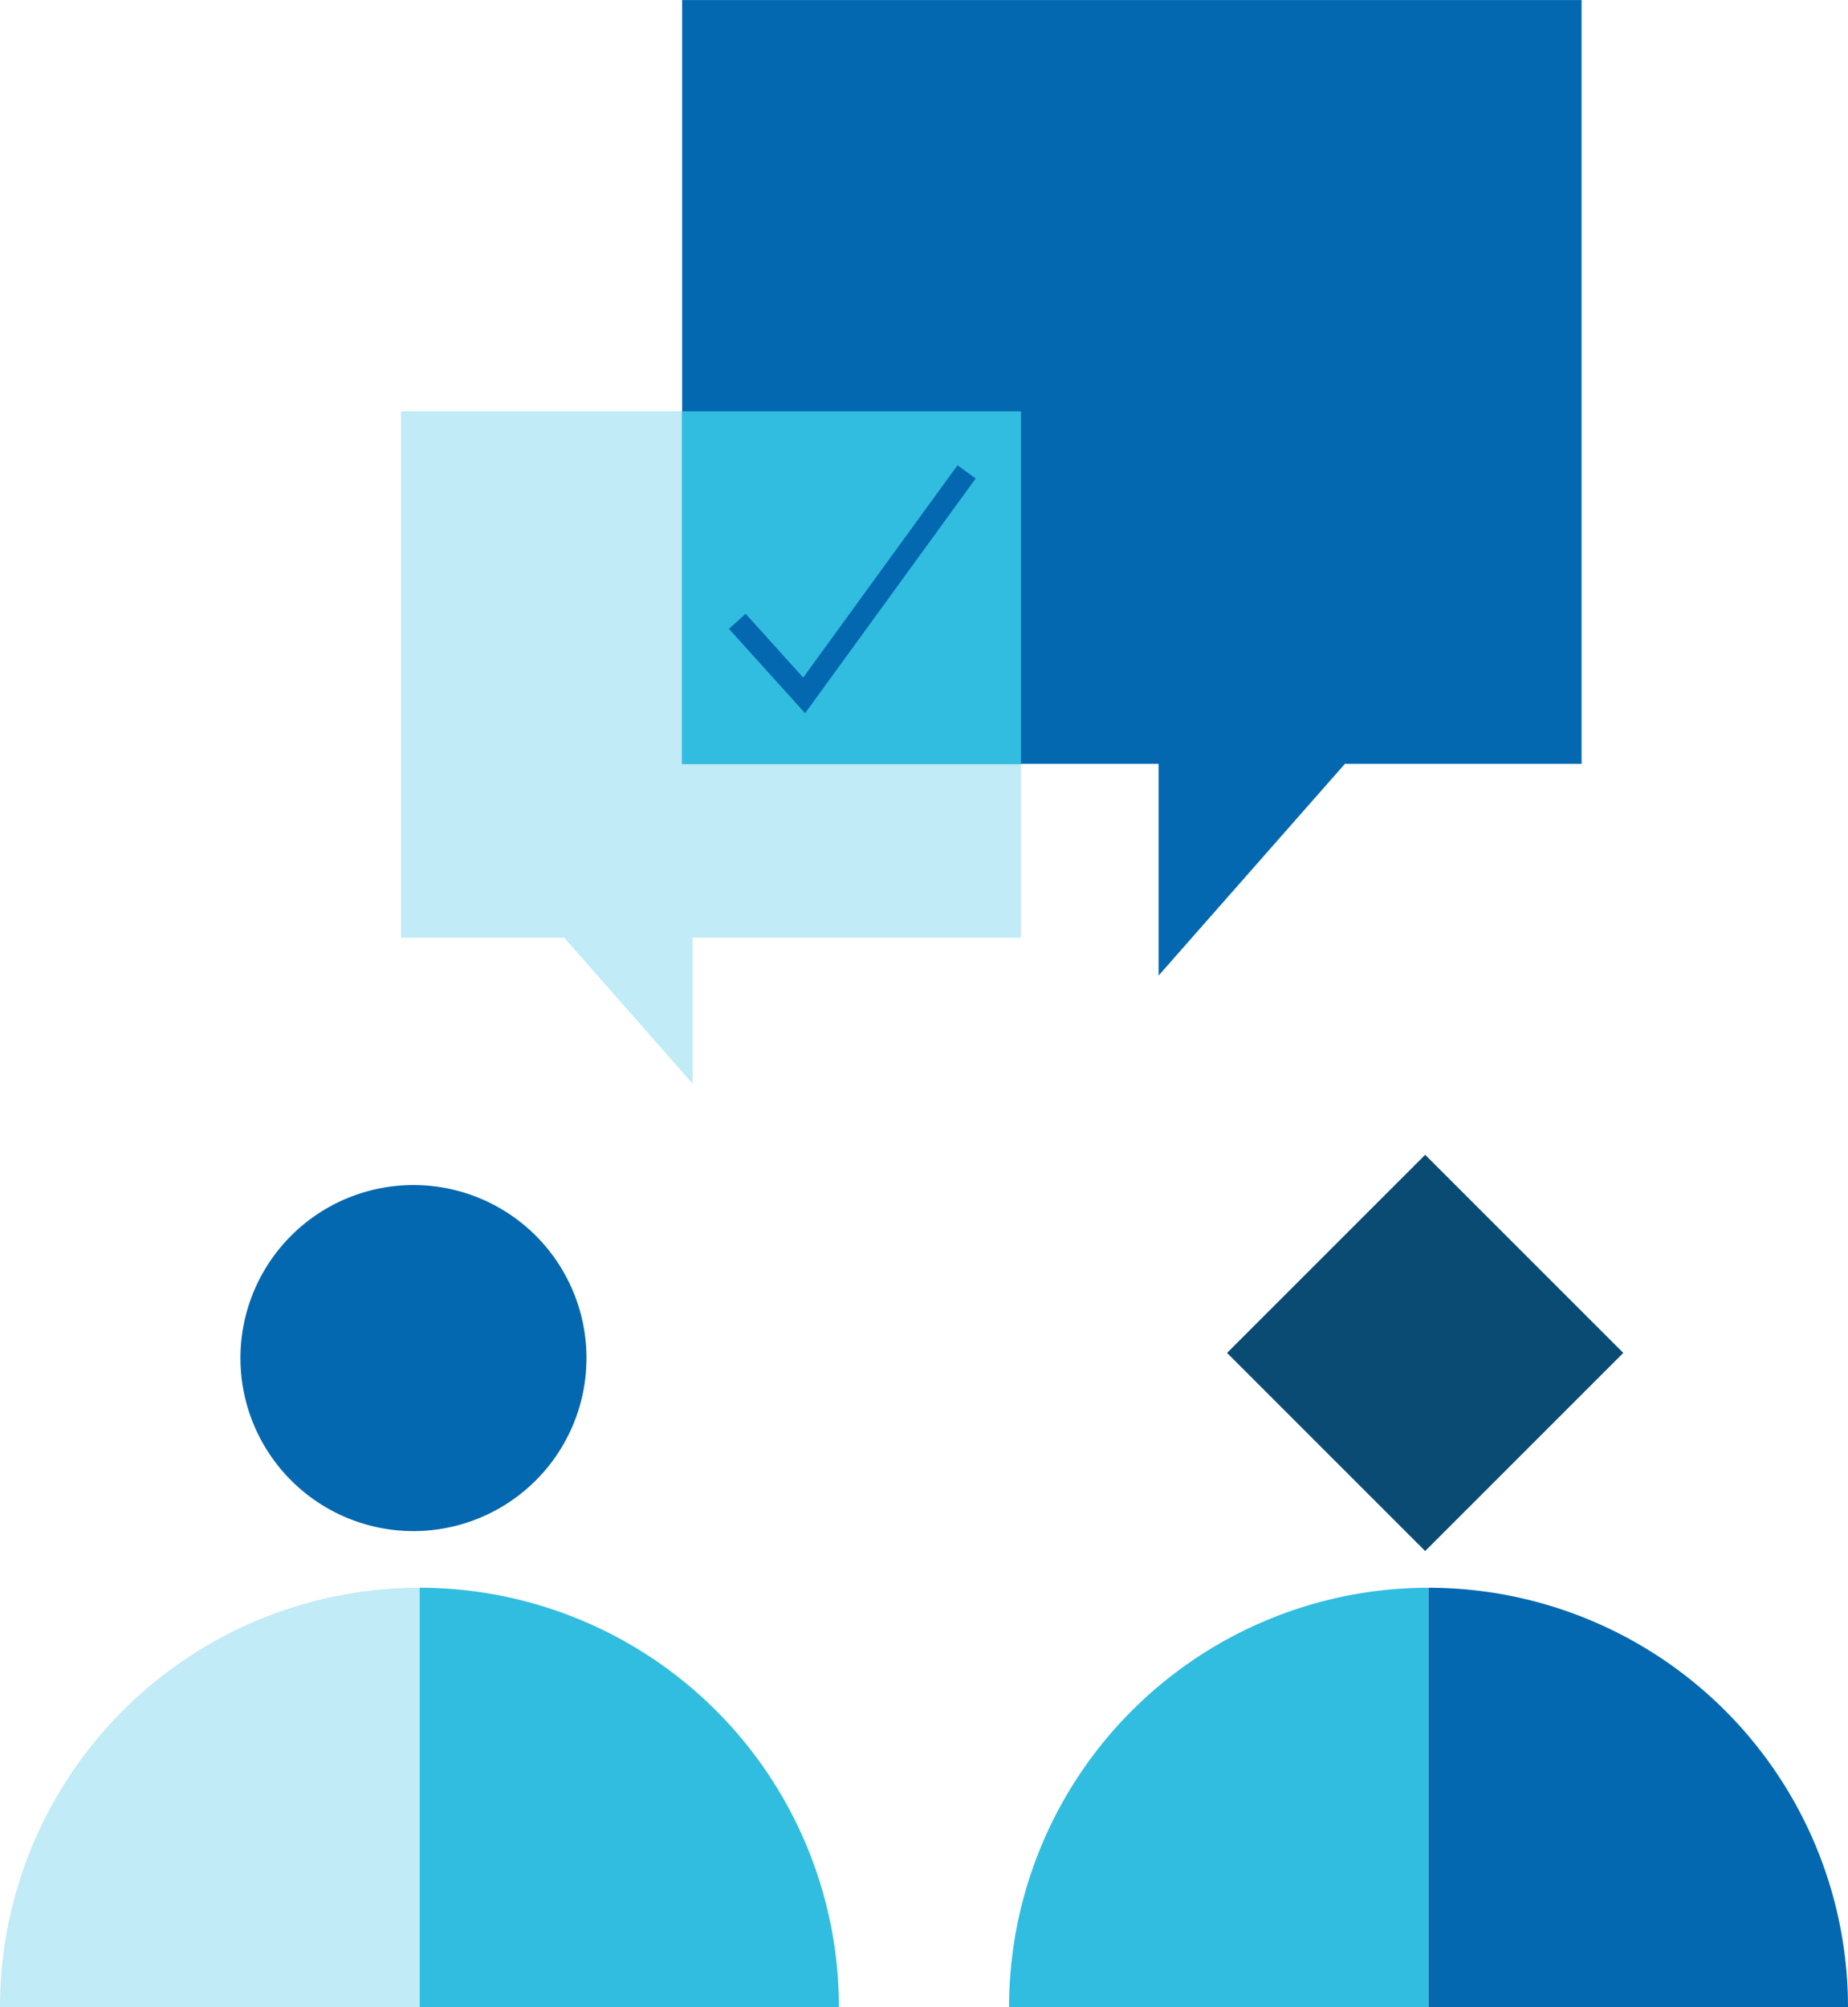
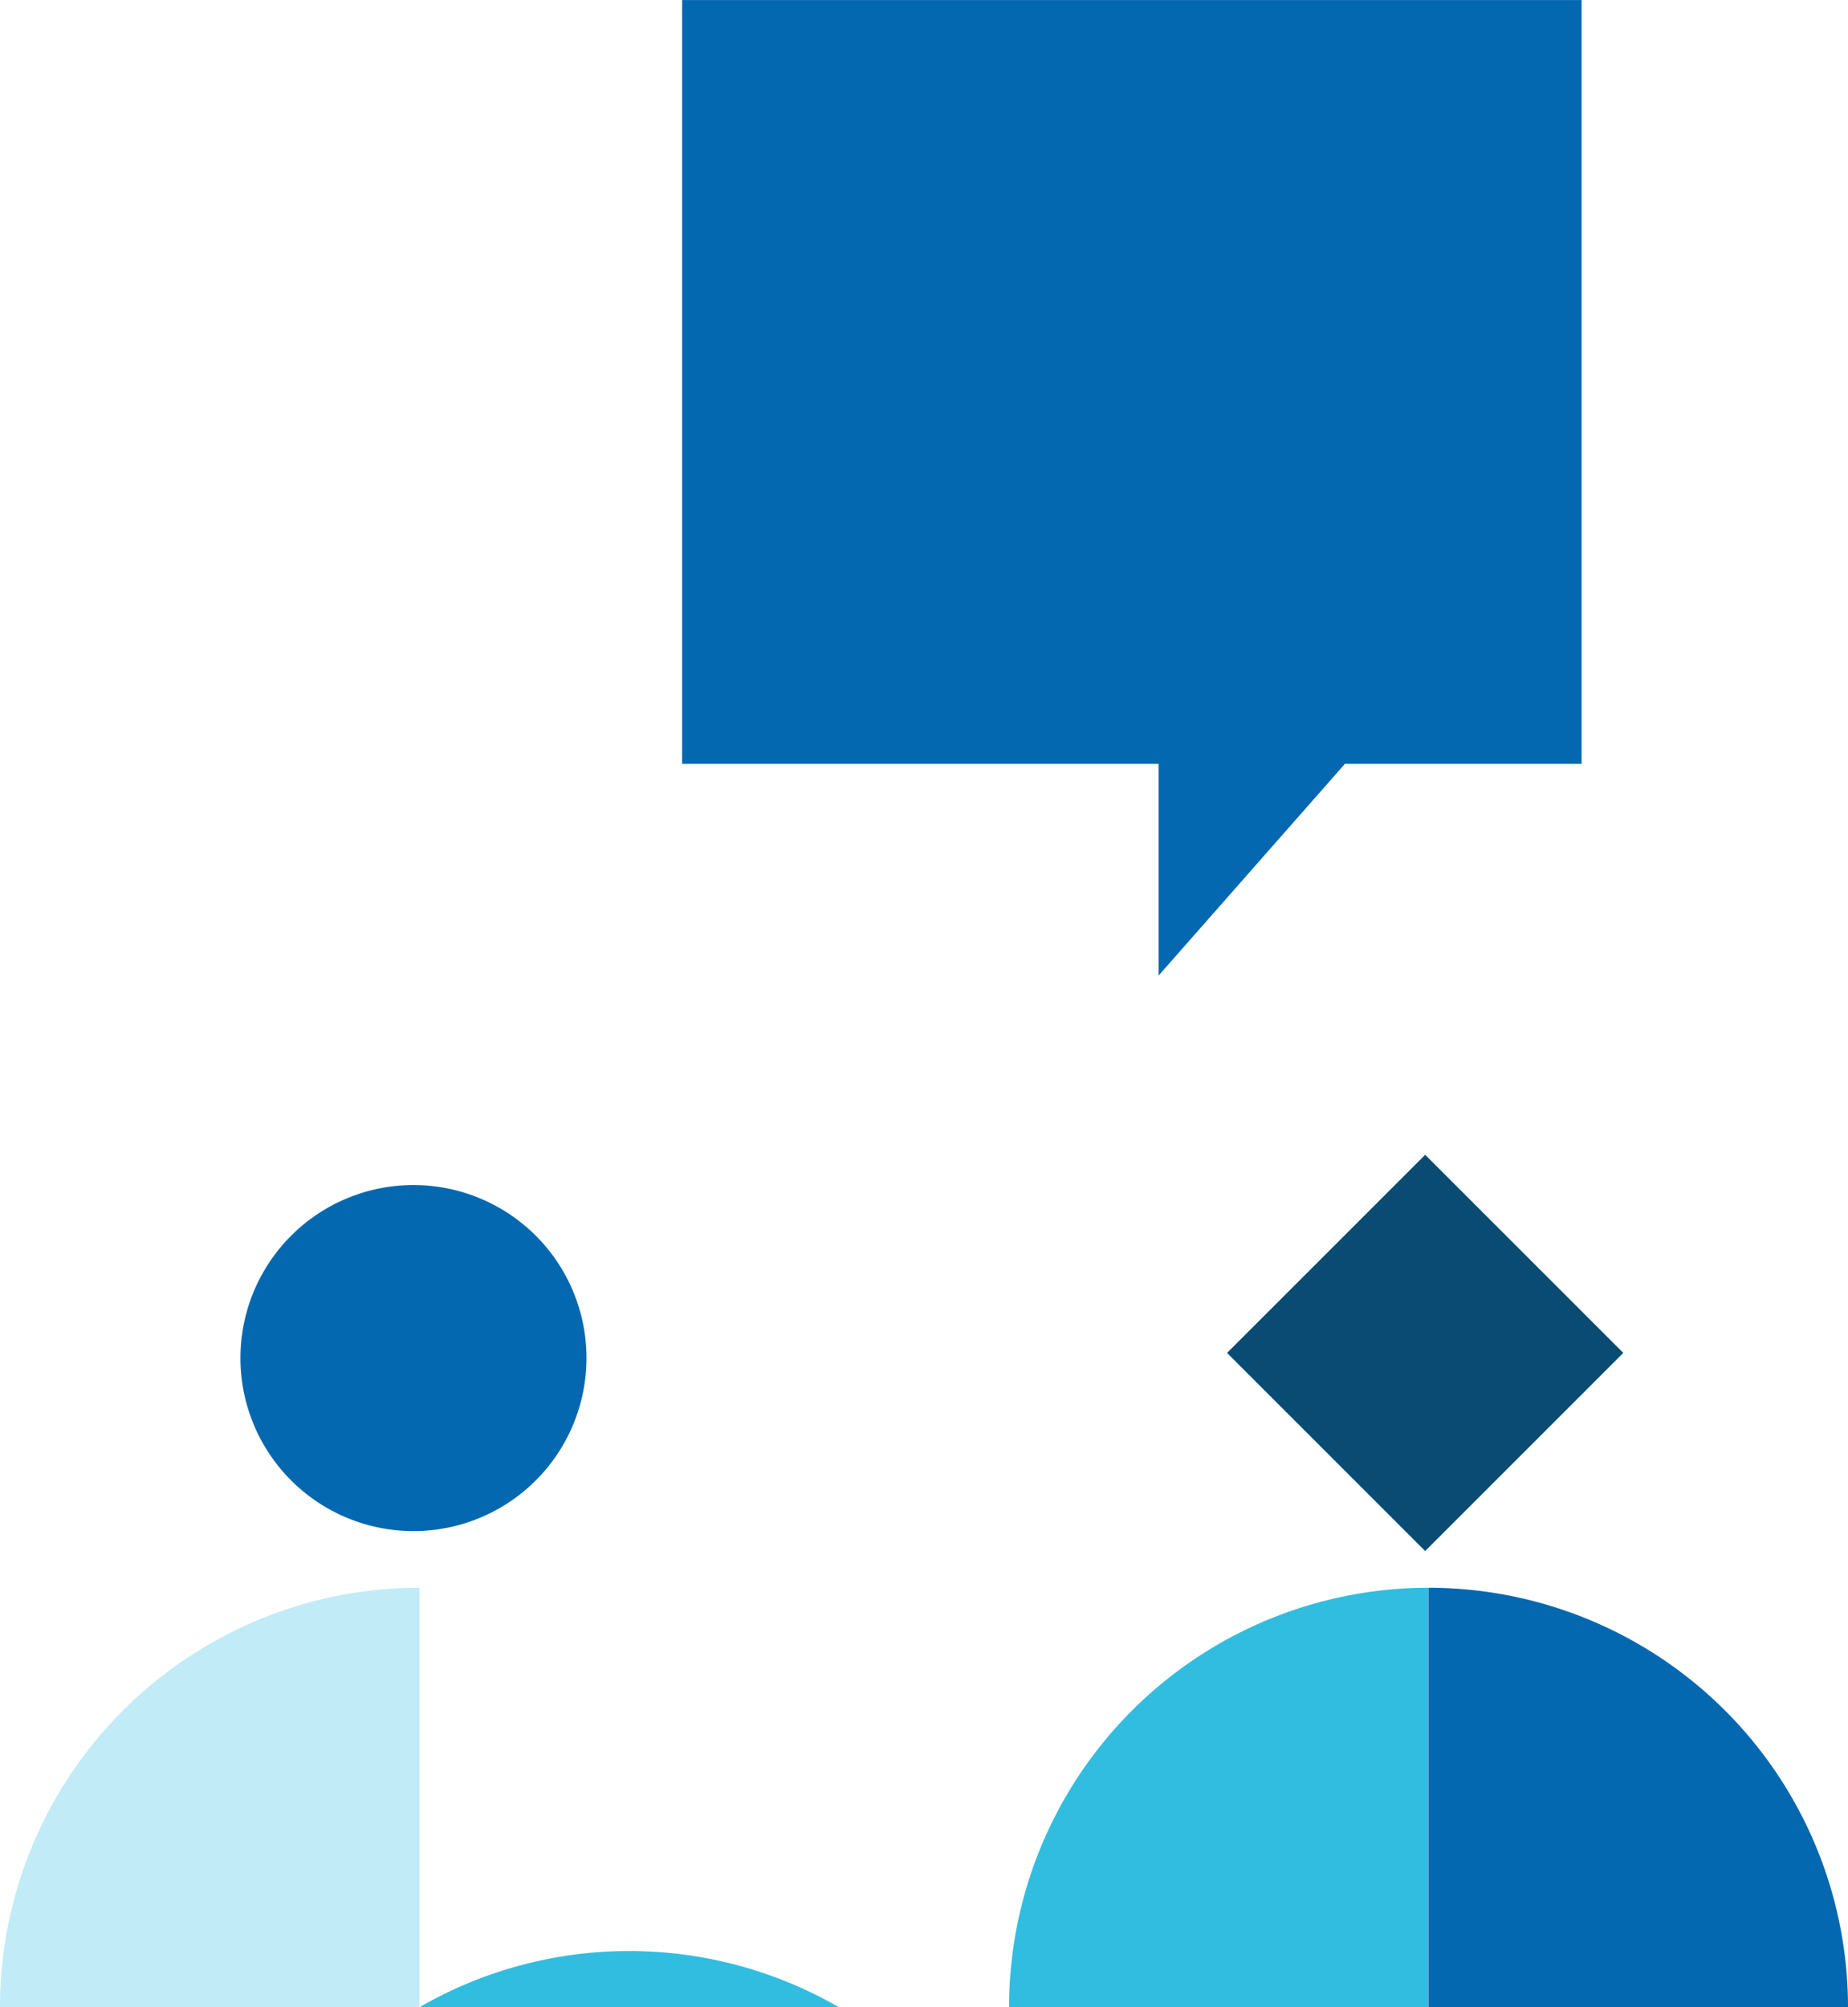
<svg xmlns="http://www.w3.org/2000/svg" viewBox="0 0 123.235 133.848">
  <defs>
    <clipPath id="clip-path">
      <path id="Path_239" data-name="Path 239" d="M0,0H123.235V-133.848H0Z" fill="none" />
    </clipPath>
  </defs>
  <g id="Group_194" data-name="Group 194" transform="translate(0 133.848)">
    <g id="Group_183" data-name="Group 183" transform="translate(68.082 -106.42)">
-       <path id="Path_235" data-name="Path 235" d="M0,0H-41.339V35.1H-30.46l8.561,9.73V35.1H0Z" fill="#c1ebf6" />
-     </g>
+       </g>
    <g id="Group_184" data-name="Group 184" transform="translate(45.487 -133.845)">
      <path id="Path_236" data-name="Path 236" d="M0,0V50.933H31.774V65.052L44.2,50.933H59.982V0Z" fill="#0468b0" />
    </g>
    <g id="Group_187" data-name="Group 187" clip-path="url(#clip-path)">
      <g id="Group_185" data-name="Group 185" transform="translate(67.29)">
        <path id="Path_237" data-name="Path 237" d="M0,0H27.972V-27.972A27.972,27.972,0,0,0,0,0" fill="#31bde0" />
      </g>
      <g id="Group_186" data-name="Group 186" transform="translate(123.235 0.001)">
        <path id="Path_238" data-name="Path 238" d="M0,0H0A27.971,27.971,0,0,0-27.972-27.972V0Z" fill="#0468b0" />
      </g>
    </g>
    <g id="Group_188" data-name="Group 188" transform="translate(81.827 -43.632)">
      <path id="Path_240" data-name="Path 240" d="M0,0,13.211,13.211,26.422,0,13.211-13.211Z" fill="#094b73" />
    </g>
    <g id="Group_192" data-name="Group 192" clip-path="url(#clip-path)">
      <g id="Group_189" data-name="Group 189" transform="translate(55.944 -0.001)">
-         <path id="Path_241" data-name="Path 241" d="M0,0H-27.972V-27.972A27.972,27.972,0,0,1,0,0" fill="#31bde0" />
+         <path id="Path_241" data-name="Path 241" d="M0,0H-27.972A27.972,27.972,0,0,1,0,0" fill="#31bde0" />
      </g>
      <g id="Group_190" data-name="Group 190">
        <path id="Path_242" data-name="Path 242" d="M0,0H0A27.971,27.971,0,0,1,27.972-27.972V0Z" fill="#c1ebf6" />
      </g>
      <g id="Group_191" data-name="Group 191" transform="translate(27.572 -31.75)">
        <path id="Path_243" data-name="Path 243" d="M0,0A11.538,11.538,0,0,0,11.538-11.538,11.537,11.537,0,0,0,0-23.075,11.537,11.537,0,0,0-11.538-11.538,11.538,11.538,0,0,0,0,0" fill="#0468b0" />
      </g>
    </g>
-     <path id="Path_245" data-name="Path 245" d="M45.487-82.912h22.6v-23.506h-22.6Z" fill="#31bde0" />
    <g id="Group_193" data-name="Group 193" transform="translate(49.167 -92.415)">
      <path id="Path_246" data-name="Path 246" d="M0,0,4.458,4.937,15.291-9.968" fill="none" stroke="#0468b1" stroke-width="1.5" />
    </g>
  </g>
</svg>